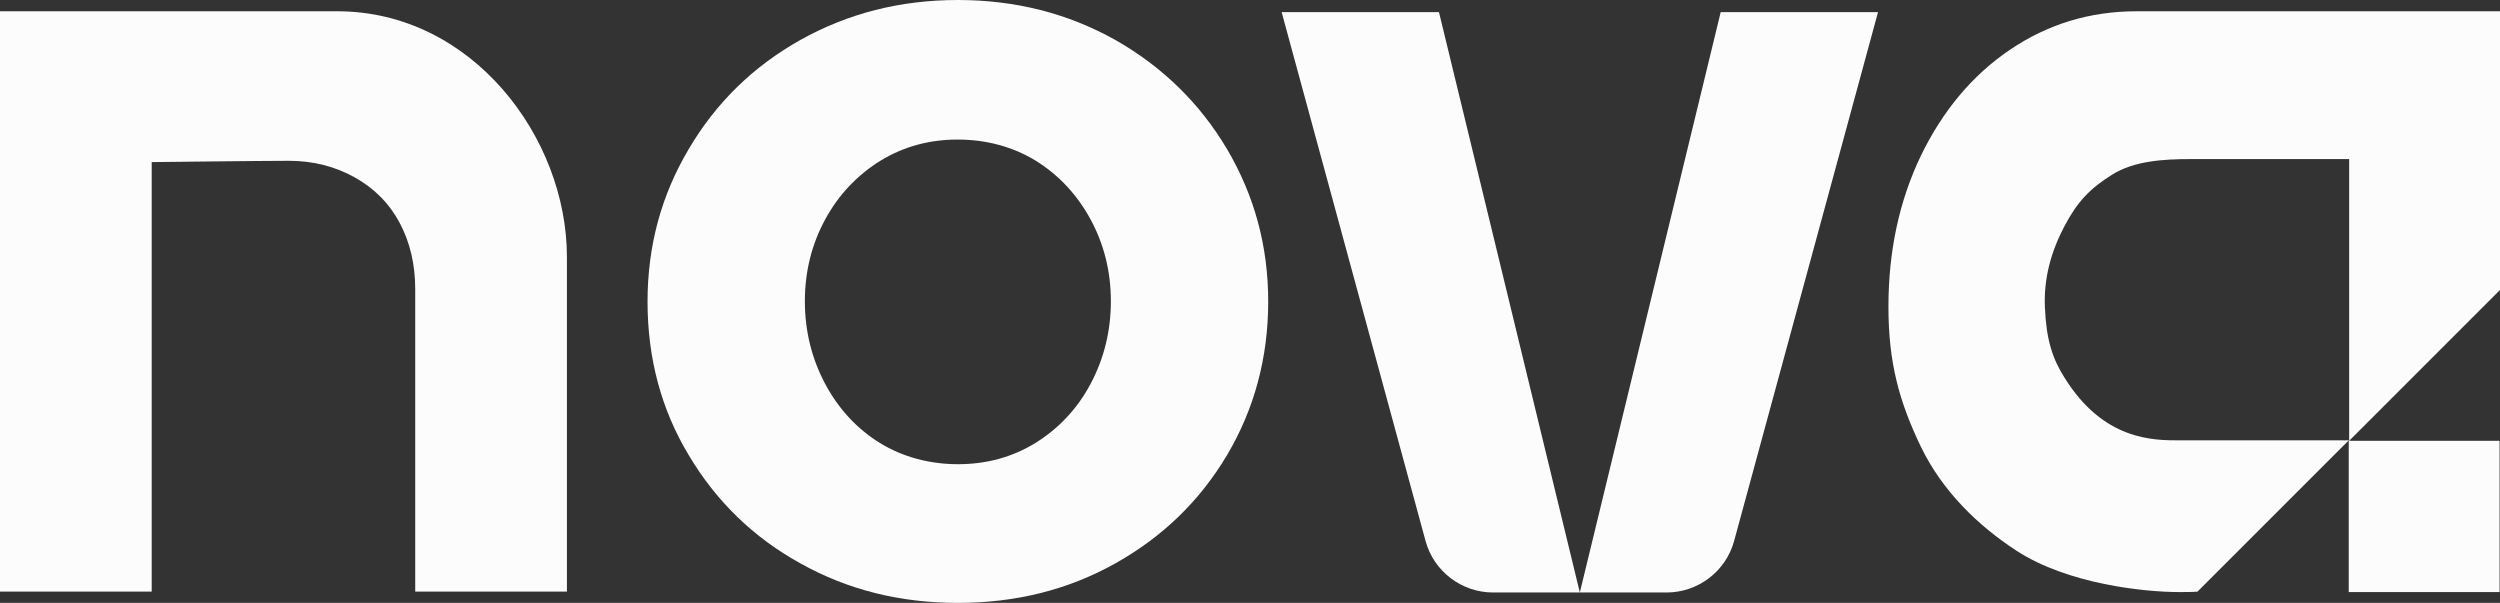
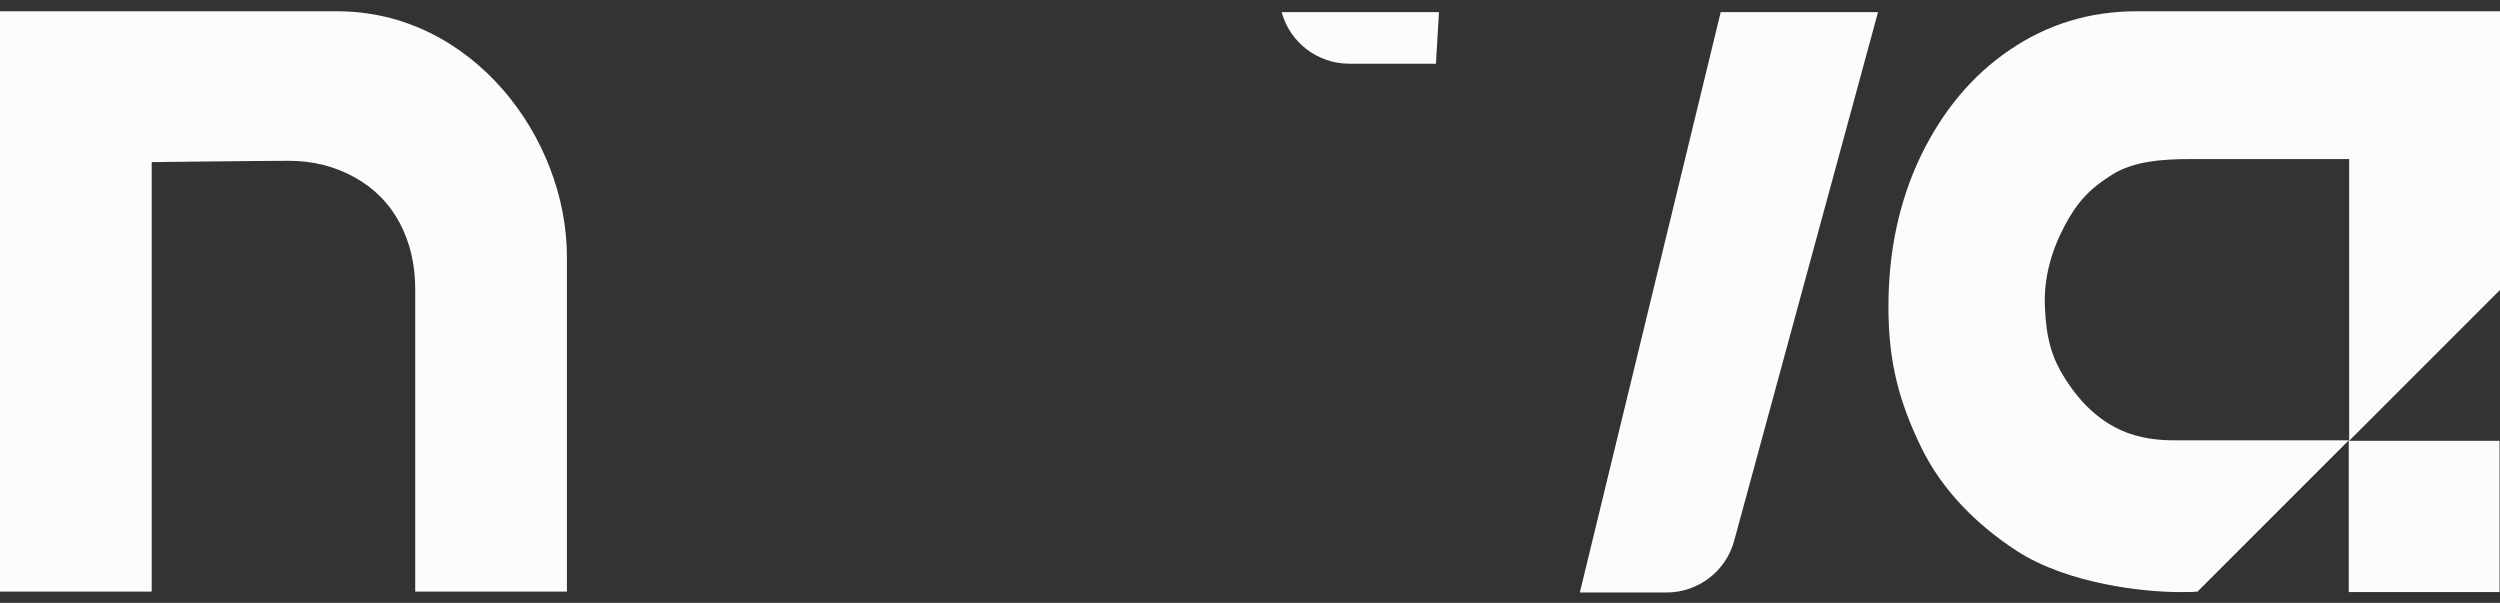
<svg xmlns="http://www.w3.org/2000/svg" version="1.1" id="Livello_2" x="0px" y="0px" viewBox="0 0 576.8 139.1" style="enable-background:new 0 0 576.8 139.1;" xml:space="preserve">
  <rect x="0" y="0" width="576.8" height="139.1" fill="#333333" stroke="none" />
  <style type="text/css">
	.st0{fill:#FCFCFC;}
</style>
  <g id="Livello_1-2">
    <g>
      <path class="st0" d="M77.8,2.6H0v133.9h35V37.4c0,0,25.6-0.3,31.7-0.3c5.5,0,10.6,1.3,15.1,3.8c4.5,2.5,8,6,10.4,10.5    c2.4,4.5,3.6,9.6,3.6,15.3v69.8h35V59.3C130.8,31.7,108.9,2.6,77.8,2.6z" />
-       <path class="st0" d="M257.3,9.2c-10.9-6.1-23-9.2-36.3-9.2s-25.4,3.1-36.3,9.2c-10.9,6.1-19.5,14.5-25.8,25.2    c-6.3,10.6-9.5,22.3-9.5,35.2s3.1,24.8,9.5,35.4c6.3,10.6,14.9,19,25.8,25c10.9,6.1,23,9.1,36.3,9.1s25.4-3,36.3-9.1    c10.9-6.1,19.5-14.4,25.8-25c6.3-10.6,9.5-22.5,9.5-35.4s-3.2-24.5-9.5-35.2C276.8,23.8,268.2,15.4,257.3,9.2z M251.6,88.6    c-3.1,5.8-7.4,10.3-12.7,13.6c-5.4,3.3-11.3,4.9-17.9,4.9s-12.8-1.7-18-4.9s-9.5-7.8-12.6-13.6c-3.1-5.8-4.7-12.2-4.7-19.1    s1.6-13.2,4.7-18.9c3.1-5.7,7.4-10.2,12.7-13.5c5.4-3.3,11.3-4.9,17.9-4.9s12.8,1.7,18,4.9c5.3,3.3,9.5,7.8,12.6,13.5    c3.1,5.7,4.7,12,4.7,18.9S254.7,82.8,251.6,88.6L251.6,88.6L251.6,88.6z" />
-       <path class="st0" d="M295.7,2.8l33.2,122c1.9,7,8.3,11.9,15.6,11.9h20L332,2.8H295.7L295.7,2.8z" />
+       <path class="st0" d="M295.7,2.8c1.9,7,8.3,11.9,15.6,11.9h20L332,2.8H295.7L295.7,2.8z" />
      <path class="st0" d="M364.5,136.7h20c7.3,0,13.7-4.9,15.6-11.9l33.2-122h-36.3L364.5,136.7z" />
      <path class="st0" d="M576.8,2.6h-83.2v0c-0.2,0-0.4,0-0.6,0c-10.9,0-20.6,3-29.3,8.9c-8.7,5.9-15.5,14.1-20.5,24.4    c-5,10.4-7.5,22-7.5,34.9s2.5,21.9,7.5,32.3c5,10.3,13.2,18.2,22.1,24c11.9,7.7,29.5,9.5,37.5,9.5c1.4,0,3,0,4.2-0.1l34.9-34.9v35    h34.8v-34.9H542l34.8-34.8V2.6z M542,101.6h-39.1c-6.2,0-17.6,0-26.6-14.5c-2.8-4.4-4.2-8.9-4.5-16.2c-0.3-6.8,1.5-13,4.5-18.7    s5.9-8.7,11-11.9c5.1-3.2,11.9-3.6,18.3-3.6H542V101.6C542,101.6,542,101.6,542,101.6z" />
    </g>
  </g>
</svg>